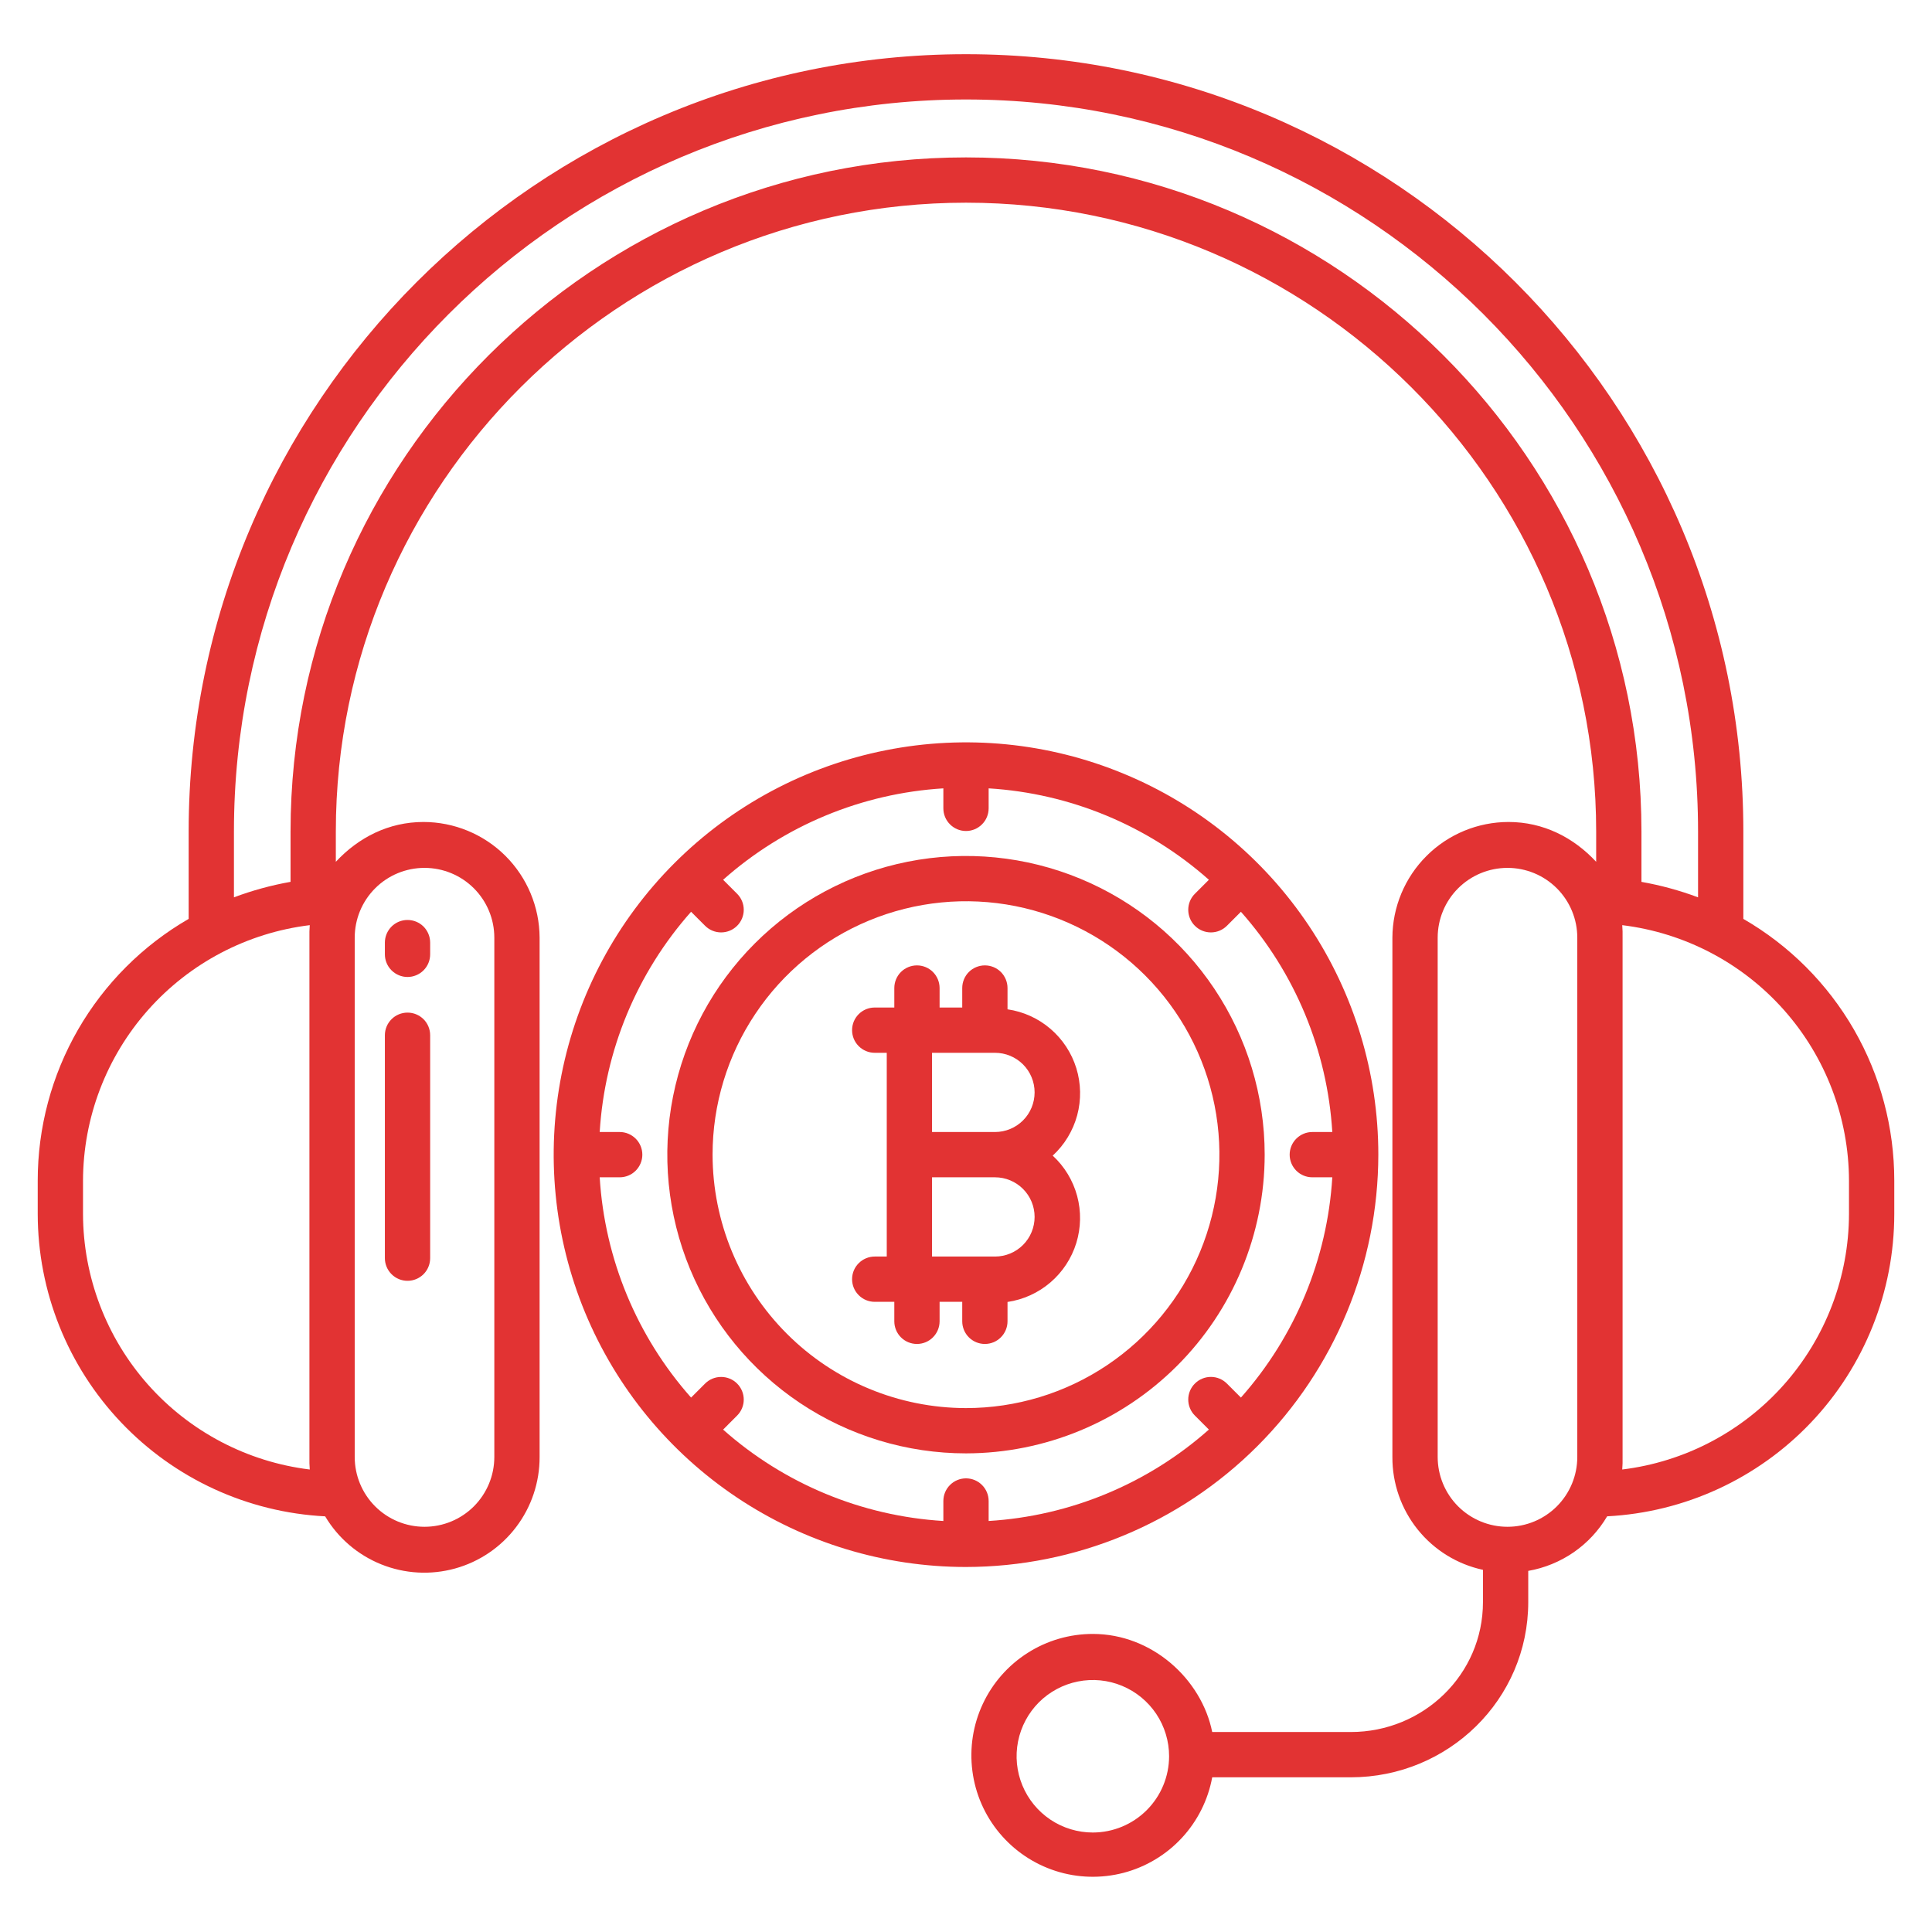
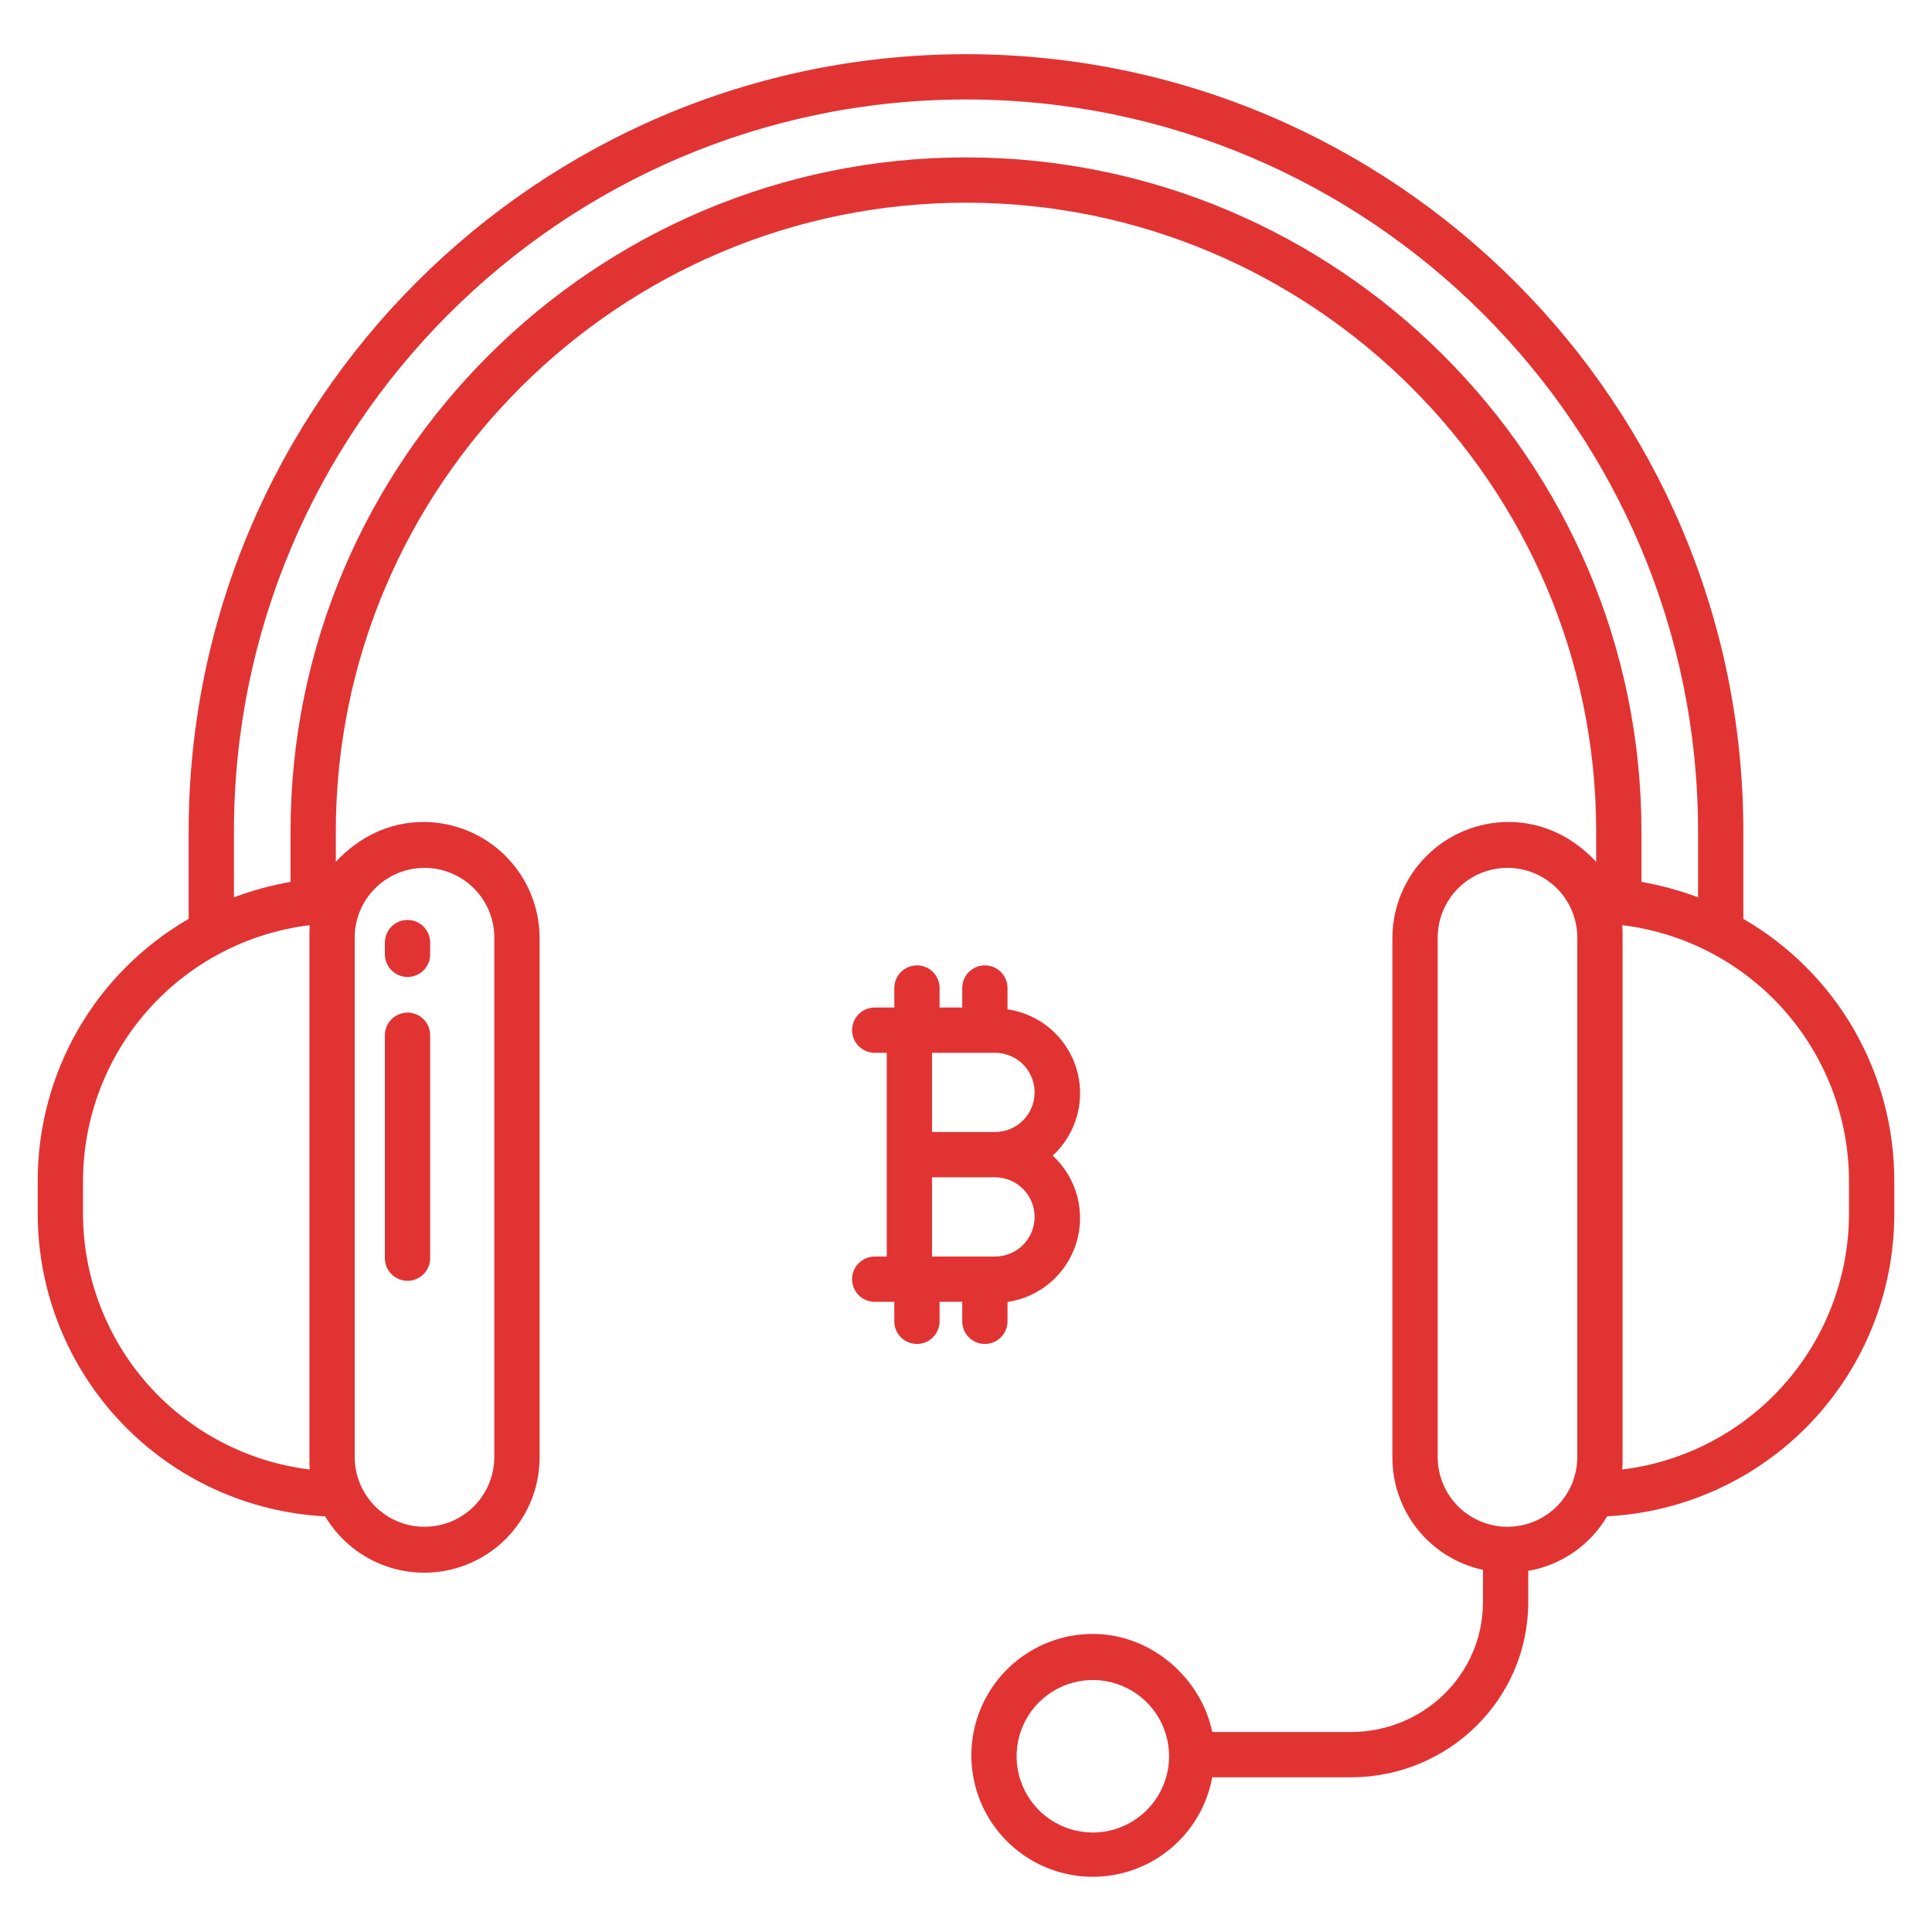
<svg xmlns="http://www.w3.org/2000/svg" width="57" height="57" viewBox="0 0 57 57" fill="none">
-   <path d="M37.312 34.066C37.312 32.324 36.796 30.62 35.827 29.171C34.859 27.721 33.483 26.592 31.872 25.925C30.262 25.258 28.49 25.083 26.781 25.423C25.071 25.763 23.501 26.603 22.269 27.835C21.036 29.067 20.197 30.638 19.857 32.347C19.517 34.057 19.691 35.828 20.358 37.439C21.025 39.049 22.155 40.425 23.604 41.394C25.053 42.362 26.757 42.879 28.5 42.879C30.836 42.876 33.076 41.947 34.728 40.295C36.381 38.643 37.31 36.403 37.312 34.066ZM21.023 34.066C21.023 32.588 21.462 31.142 22.284 29.913C23.105 28.683 24.273 27.725 25.639 27.159C27.005 26.593 28.508 26.445 29.959 26.733C31.409 27.022 32.741 27.734 33.787 28.78C34.832 29.825 35.544 31.157 35.833 32.608C36.121 34.058 35.973 35.561 35.407 36.928C34.842 38.294 33.883 39.461 32.654 40.283C31.424 41.105 29.979 41.543 28.5 41.543C26.518 41.541 24.617 40.752 23.216 39.351C21.814 37.949 21.026 36.049 21.023 34.066Z" fill="#E23333" />
-   <path d="M40.665 34.066C40.665 31.66 39.951 29.309 38.614 27.308C37.278 25.308 35.378 23.748 33.155 22.828C30.932 21.907 28.486 21.666 26.127 22.136C23.767 22.605 21.6 23.764 19.898 25.465C18.197 27.166 17.038 29.334 16.569 31.693C16.1 34.053 16.341 36.499 17.261 38.722C18.182 40.944 19.741 42.844 21.742 44.181C23.742 45.518 26.094 46.231 28.5 46.231C31.725 46.227 34.817 44.945 37.098 42.664C39.378 40.384 40.661 37.292 40.665 34.066ZM27.832 44.284V44.874C25.425 44.727 23.137 43.778 21.334 42.178L21.747 41.764C21.873 41.639 21.943 41.469 21.943 41.292C21.943 41.115 21.873 40.945 21.747 40.819C21.622 40.694 21.452 40.624 21.275 40.624C21.098 40.624 20.928 40.694 20.803 40.819L20.389 41.233C18.789 39.429 17.84 37.141 17.693 34.734H18.283C18.46 34.734 18.63 34.664 18.755 34.539C18.88 34.413 18.951 34.244 18.951 34.066C18.951 33.889 18.88 33.719 18.755 33.594C18.63 33.469 18.46 33.398 18.283 33.398H17.693C17.84 30.992 18.789 28.704 20.389 26.9L20.803 27.314C20.928 27.439 21.098 27.509 21.275 27.509C21.452 27.509 21.622 27.439 21.747 27.314C21.873 27.189 21.943 27.019 21.943 26.841C21.943 26.664 21.873 26.494 21.747 26.369L21.334 25.956C23.137 24.356 25.425 23.406 27.832 23.259V23.849C27.832 24.026 27.902 24.196 28.028 24.321C28.153 24.447 28.323 24.517 28.5 24.517C28.677 24.517 28.847 24.447 28.972 24.321C29.098 24.196 29.168 24.026 29.168 23.849V23.259C31.575 23.406 33.862 24.356 35.666 25.956L35.253 26.369C35.127 26.494 35.057 26.664 35.057 26.841C35.057 27.019 35.127 27.189 35.253 27.314C35.378 27.439 35.548 27.509 35.725 27.509C35.902 27.509 36.072 27.439 36.197 27.314L36.611 26.9C38.211 28.704 39.16 30.992 39.307 33.398H38.717C38.54 33.398 38.37 33.469 38.245 33.594C38.12 33.719 38.049 33.889 38.049 34.066C38.049 34.244 38.12 34.413 38.245 34.539C38.37 34.664 38.54 34.734 38.717 34.734H39.307C39.16 37.141 38.211 39.429 36.611 41.233L36.197 40.819C36.072 40.694 35.902 40.623 35.725 40.623C35.548 40.623 35.378 40.694 35.253 40.819C35.127 40.944 35.057 41.114 35.057 41.291C35.057 41.469 35.127 41.639 35.253 41.764L35.666 42.177C33.862 43.777 31.575 44.727 29.168 44.874V44.284C29.168 44.107 29.098 43.937 28.972 43.812C28.847 43.686 28.677 43.616 28.5 43.616C28.323 43.616 28.153 43.686 28.028 43.812C27.902 43.937 27.832 44.107 27.832 44.284V44.284Z" fill="#E23333" />
  <path d="M29.057 39.651C29.234 39.651 29.404 39.581 29.529 39.455C29.654 39.33 29.725 39.16 29.725 38.983V38.412C30.192 38.343 30.631 38.144 30.99 37.836C31.349 37.529 31.614 37.126 31.754 36.674C31.893 36.222 31.902 35.74 31.779 35.284C31.656 34.828 31.406 34.415 31.058 34.095C31.406 33.775 31.656 33.362 31.78 32.906C31.903 32.449 31.894 31.967 31.755 31.515C31.615 31.063 31.35 30.66 30.991 30.353C30.632 30.045 30.193 29.846 29.725 29.778V29.15C29.725 28.973 29.654 28.803 29.529 28.677C29.404 28.552 29.234 28.482 29.057 28.482C28.88 28.482 28.71 28.552 28.584 28.677C28.459 28.803 28.389 28.973 28.389 29.15V29.725H27.721V29.15C27.721 28.973 27.65 28.803 27.525 28.677C27.4 28.552 27.23 28.482 27.053 28.482C26.876 28.482 26.706 28.552 26.58 28.677C26.455 28.803 26.385 28.973 26.385 29.15V29.725H25.807C25.63 29.725 25.46 29.795 25.335 29.92C25.209 30.046 25.139 30.215 25.139 30.392C25.139 30.57 25.209 30.74 25.335 30.865C25.46 30.99 25.63 31.061 25.807 31.061H26.162V37.072H25.807C25.63 37.072 25.46 37.143 25.335 37.268C25.209 37.393 25.139 37.563 25.139 37.74C25.139 37.917 25.209 38.087 25.335 38.212C25.46 38.338 25.63 38.408 25.807 38.408H26.385V38.983C26.385 39.16 26.455 39.33 26.58 39.455C26.706 39.581 26.876 39.651 27.053 39.651C27.23 39.651 27.4 39.581 27.525 39.455C27.65 39.33 27.721 39.16 27.721 38.983V38.408H28.389V38.983C28.389 39.16 28.459 39.33 28.584 39.455C28.71 39.581 28.88 39.651 29.057 39.651ZM27.498 31.061H29.355C29.666 31.061 29.963 31.184 30.182 31.403C30.401 31.622 30.524 31.919 30.524 32.229C30.524 32.539 30.401 32.837 30.182 33.056C29.963 33.275 29.666 33.398 29.355 33.398H27.498V31.061ZM27.498 37.072V34.734H29.355C29.666 34.734 29.963 34.858 30.182 35.077C30.401 35.296 30.524 35.593 30.524 35.903C30.524 36.213 30.401 36.511 30.182 36.73C29.963 36.949 29.666 37.072 29.355 37.072H27.498Z" fill="#E23333" />
  <path d="M51.434 27.11V24.532C51.434 11.887 41.145 1.599 28.5 1.599C15.855 1.599 5.566 11.887 5.566 24.533V27.11C4.211 27.893 3.086 29.019 2.304 30.374C1.523 31.73 1.112 33.268 1.113 34.833V35.818C1.116 38.108 1.997 40.309 3.575 41.968C5.152 43.628 7.306 44.619 9.593 44.737C9.975 45.378 10.556 45.876 11.249 46.154C11.941 46.432 12.706 46.475 13.425 46.276C14.144 46.077 14.778 45.647 15.228 45.052C15.679 44.458 15.922 43.731 15.92 42.985V27.664C15.916 26.758 15.553 25.89 14.912 25.251C14.27 24.611 13.4 24.252 12.494 24.251C11.468 24.251 10.576 24.707 9.908 25.426V24.532C9.908 14.302 18.27 5.98 28.5 5.98C38.73 5.98 47.092 14.302 47.092 24.532V25.426C46.424 24.707 45.532 24.251 44.506 24.251C43.599 24.252 42.73 24.611 42.089 25.251C41.447 25.89 41.084 26.758 41.08 27.664V42.985C41.076 43.763 41.339 44.518 41.825 45.124C42.312 45.731 42.992 46.151 43.752 46.315V47.265C43.752 49.406 41.992 51.1 39.852 51.1H35.764C35.45 49.541 33.991 48.206 32.242 48.206C31.561 48.206 30.894 48.399 30.32 48.765C29.745 49.13 29.286 49.651 28.997 50.268C28.708 50.884 28.601 51.57 28.688 52.246C28.774 52.921 29.052 53.558 29.488 54.081C29.924 54.604 30.499 54.992 31.148 55.2C31.796 55.408 32.49 55.426 33.149 55.254C33.808 55.081 34.404 54.724 34.867 54.225C35.33 53.726 35.641 53.105 35.764 52.436H39.852C42.729 52.436 45.088 50.142 45.088 47.265V46.346C45.569 46.262 46.027 46.074 46.429 45.797C46.831 45.519 47.168 45.157 47.416 44.736C49.702 44.618 51.855 43.626 53.431 41.967C55.007 40.307 55.886 38.106 55.887 35.818V34.832C55.888 33.267 55.477 31.73 54.696 30.374C53.914 29.018 52.789 27.892 51.434 27.11ZM10.465 27.664C10.465 27.118 10.682 26.594 11.068 26.208C11.454 25.822 11.978 25.605 12.524 25.605C13.071 25.605 13.595 25.822 13.981 26.208C14.367 26.594 14.584 27.118 14.584 27.664V42.985C14.584 43.532 14.367 44.055 13.981 44.442C13.595 44.828 13.071 45.045 12.524 45.045C11.978 45.045 11.454 44.828 11.068 44.442C10.682 44.055 10.465 43.532 10.465 42.985V27.664ZM32.242 54.065C31.797 54.065 31.362 53.933 30.992 53.686C30.622 53.438 30.334 53.087 30.164 52.676C29.994 52.265 29.949 51.813 30.036 51.376C30.123 50.94 30.337 50.539 30.651 50.224C30.966 49.91 31.367 49.696 31.803 49.609C32.24 49.522 32.692 49.566 33.103 49.737C33.514 49.907 33.865 50.195 34.113 50.565C34.36 50.935 34.492 51.37 34.492 51.815C34.491 52.412 34.254 52.983 33.832 53.405C33.41 53.827 32.839 54.064 32.242 54.065ZM46.535 42.985C46.535 43.532 46.318 44.055 45.932 44.442C45.546 44.828 45.022 45.045 44.476 45.045C43.929 45.045 43.406 44.828 43.019 44.442C42.633 44.055 42.416 43.532 42.416 42.985V27.664C42.416 27.118 42.633 26.594 43.019 26.208C43.406 25.822 43.929 25.605 44.476 25.605C45.022 25.605 45.546 25.822 45.932 26.208C46.318 26.594 46.535 27.118 46.535 27.664V42.985ZM2.449 35.818V34.832C2.454 32.976 3.137 31.186 4.368 29.798C5.6 28.41 7.297 27.52 9.139 27.295C9.129 27.418 9.126 27.541 9.129 27.664V42.985C9.126 43.109 9.129 43.232 9.139 43.355C7.297 43.13 5.6 42.239 4.368 40.852C3.137 39.464 2.454 37.673 2.449 35.818ZM28.5 4.644C17.533 4.644 8.572 13.566 8.572 24.532V26.017C8.003 26.118 7.444 26.271 6.902 26.474V24.532C6.902 12.624 16.591 2.935 28.5 2.935C40.409 2.935 50.098 12.624 50.098 24.533V26.474C49.556 26.271 48.997 26.119 48.428 26.018V24.532C48.428 13.566 39.467 4.644 28.5 4.644ZM54.551 35.818C54.546 37.673 53.864 39.463 52.632 40.851C51.4 42.239 49.703 43.13 47.861 43.355C47.871 43.232 47.874 43.109 47.871 42.985V27.664C47.874 27.541 47.871 27.418 47.861 27.295C49.703 27.52 51.4 28.41 52.632 29.798C53.863 31.186 54.546 32.976 54.551 34.832V35.818Z" fill="#E23333" />
  <path d="M12.023 28.824C12.201 28.824 12.37 28.753 12.496 28.628C12.621 28.503 12.691 28.333 12.691 28.156V27.81C12.691 27.633 12.621 27.463 12.496 27.337C12.37 27.212 12.201 27.142 12.023 27.142C11.846 27.142 11.676 27.212 11.551 27.337C11.426 27.463 11.355 27.633 11.355 27.81V28.156C11.355 28.333 11.426 28.503 11.551 28.628C11.677 28.753 11.846 28.824 12.023 28.824Z" fill="#E23333" />
  <path d="M12.023 37.788C12.201 37.788 12.37 37.718 12.496 37.592C12.621 37.467 12.691 37.297 12.691 37.12V30.543C12.691 30.365 12.621 30.195 12.496 30.07C12.37 29.945 12.201 29.875 12.023 29.875C11.846 29.875 11.676 29.945 11.551 30.07C11.426 30.195 11.355 30.365 11.355 30.543V37.12C11.355 37.297 11.426 37.467 11.551 37.592C11.676 37.718 11.846 37.788 12.023 37.788Z" fill="#E23333" />
</svg>